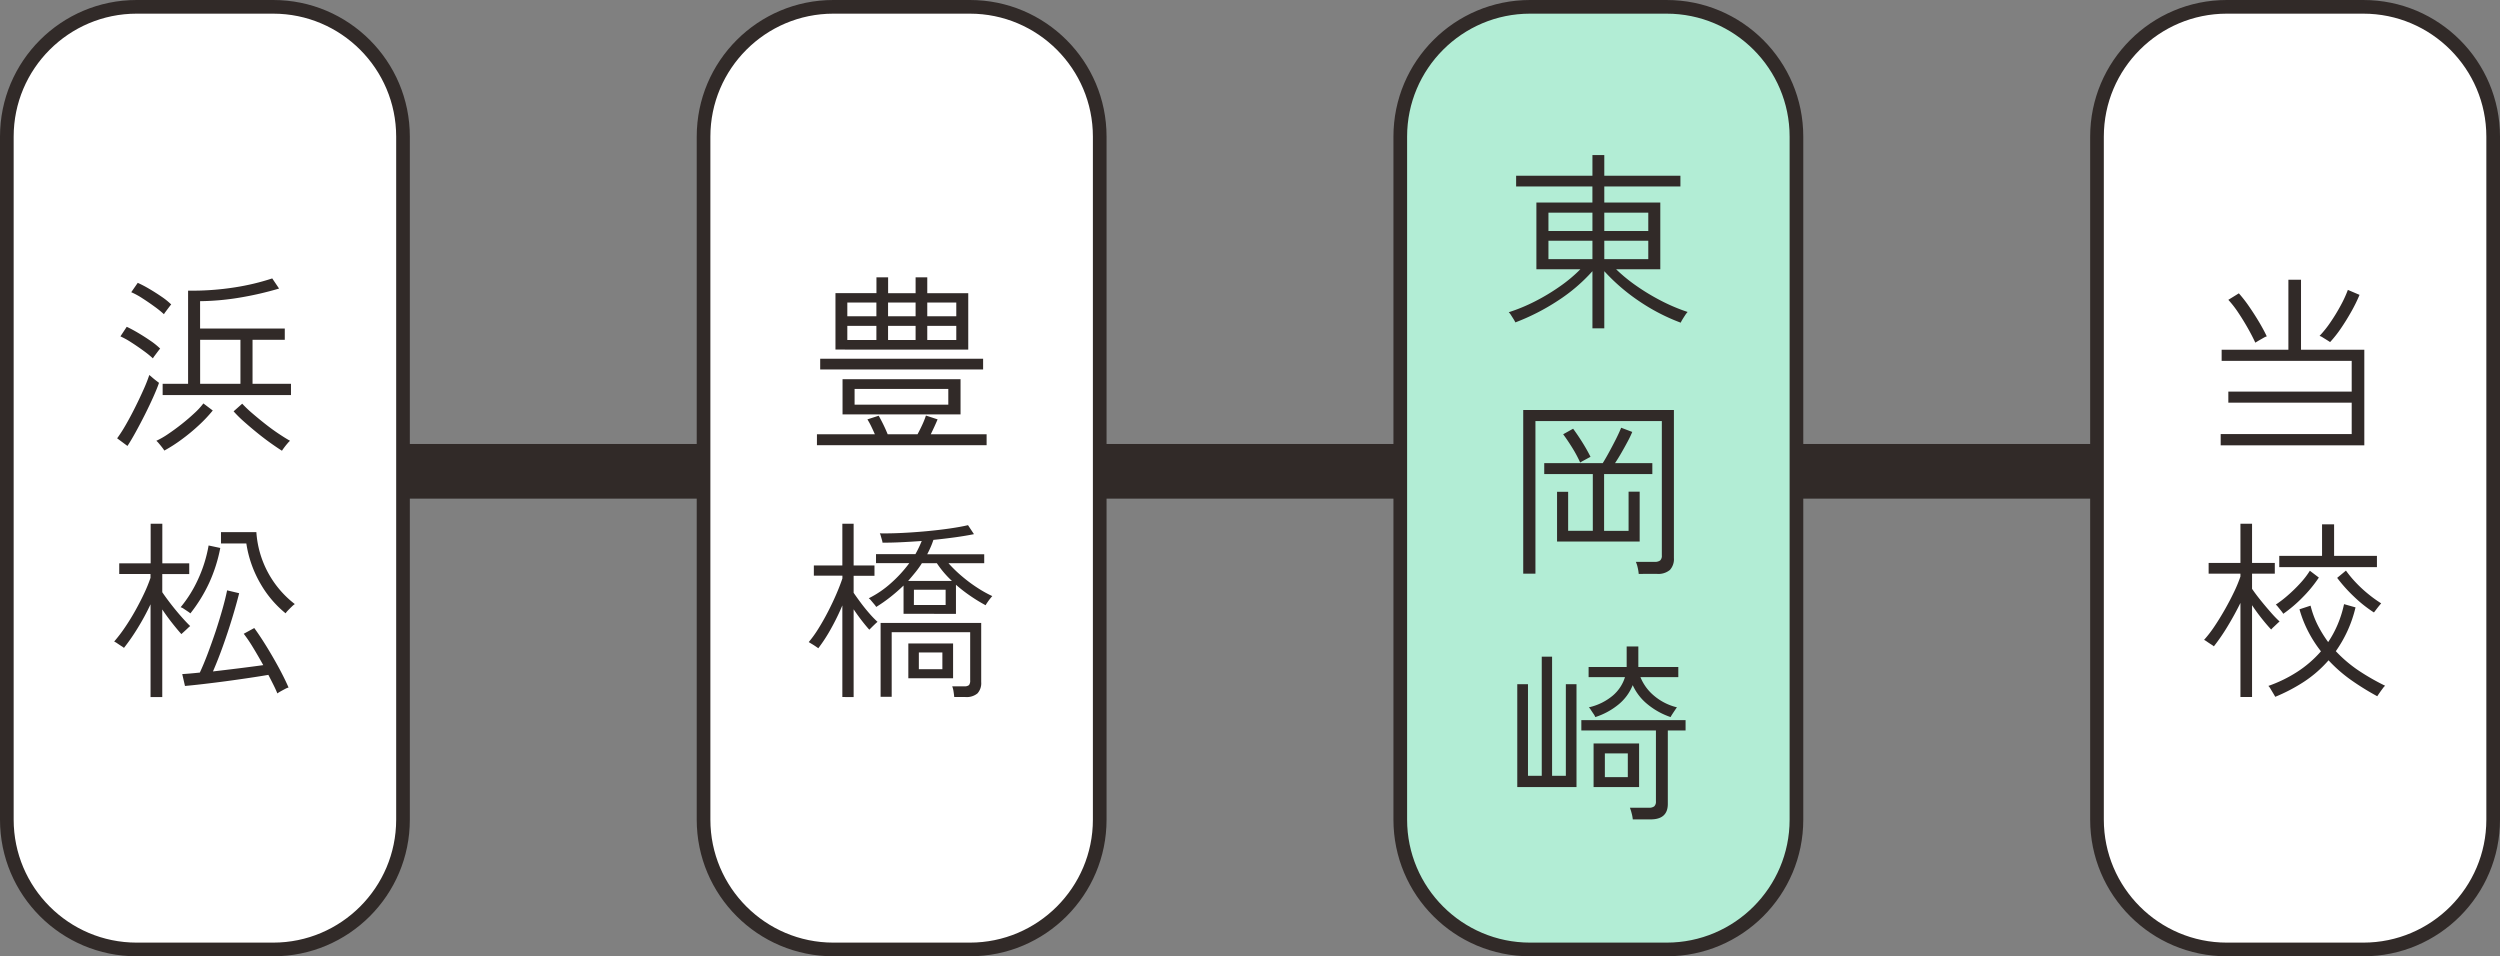
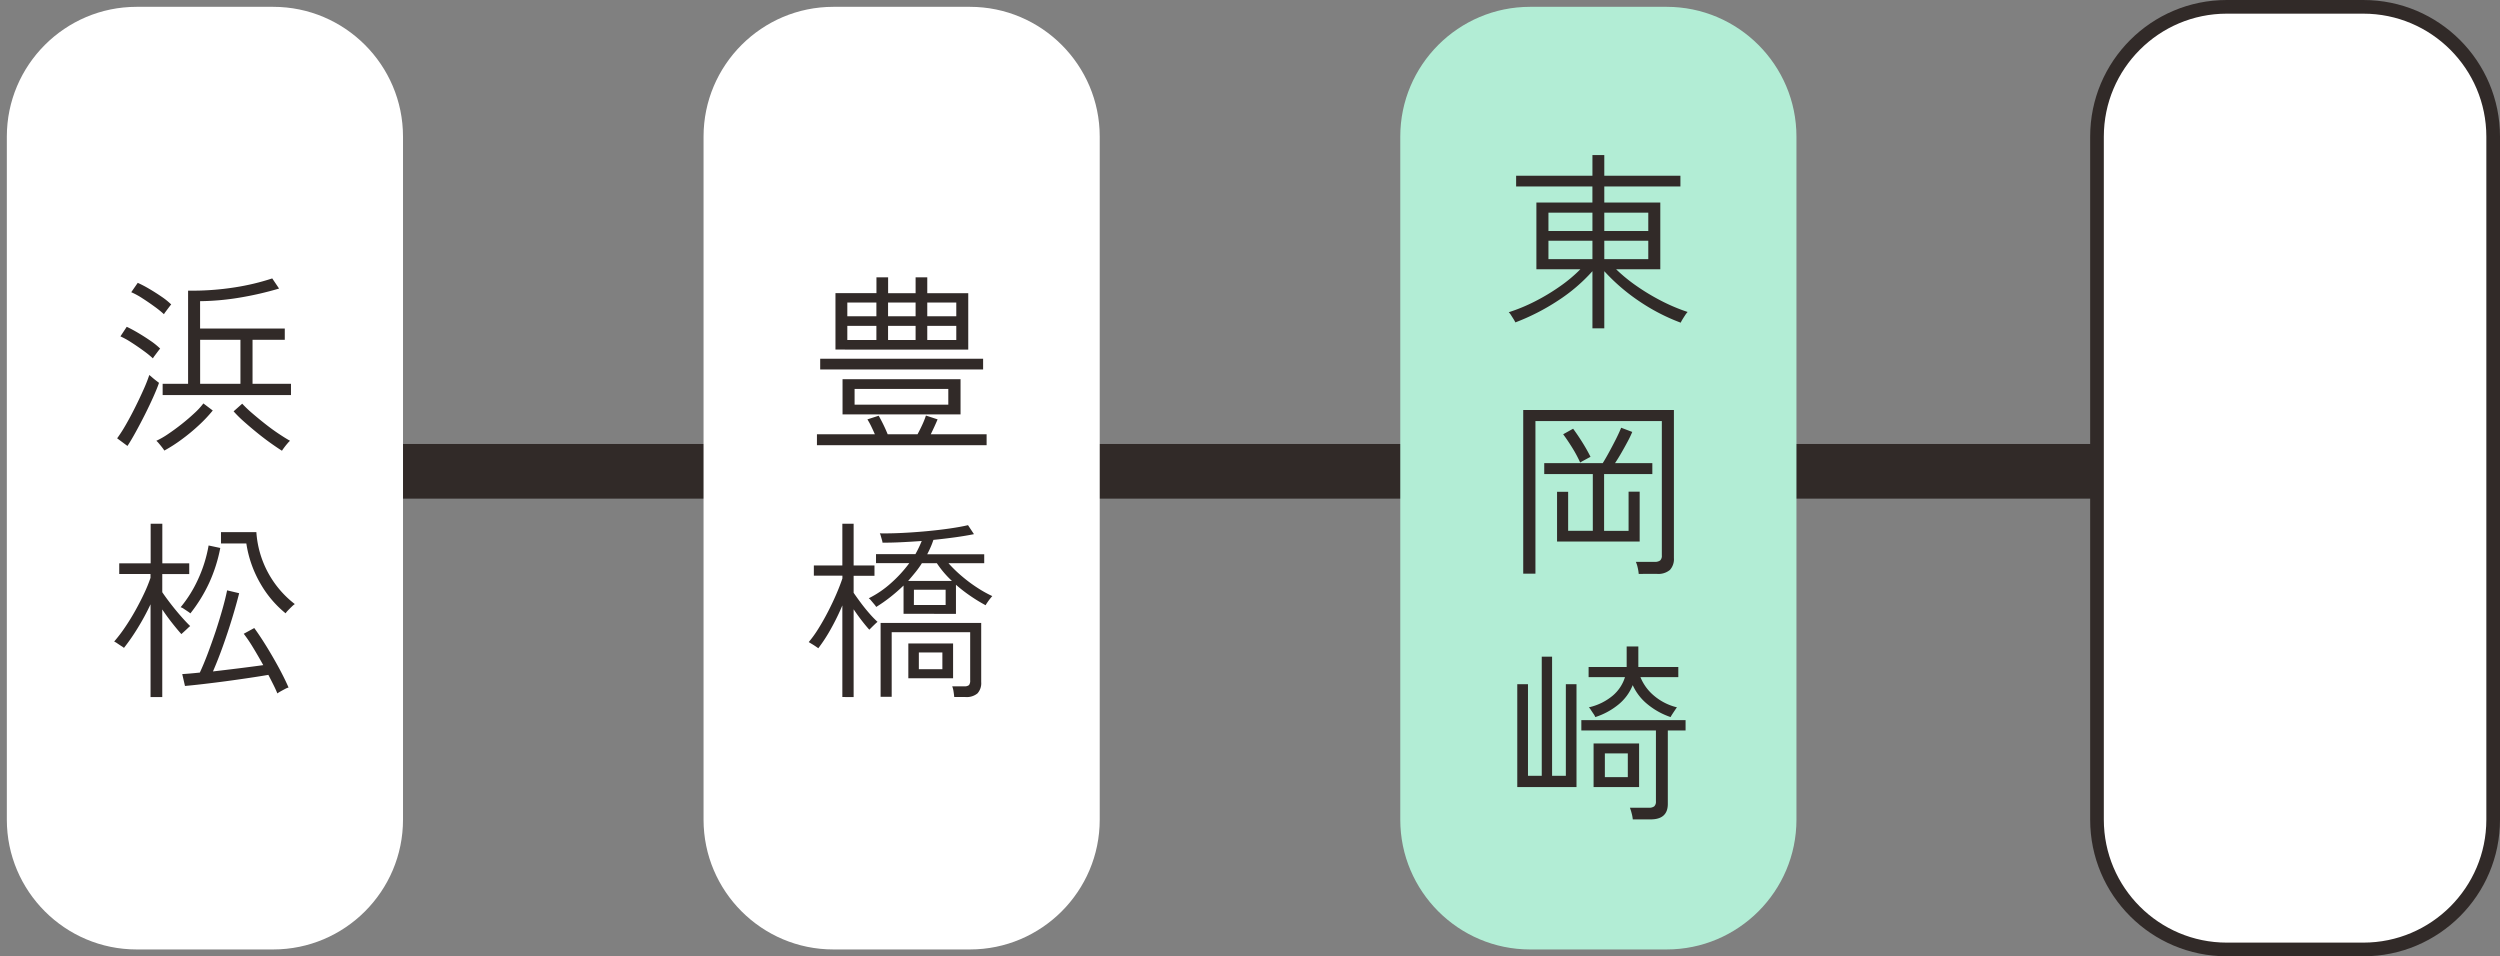
<svg xmlns="http://www.w3.org/2000/svg" width="183" height="70" viewBox="0 0 183 70">
  <rect x="0" y="0" width="183" height="70" fill="#808080" stroke="none" />
  <g data-name="グループ 38996">
    <path data-name="パス 103684" d="M11.5 34.5h157" fill="none" stroke="#312a28" stroke-width="4" />
    <g data-name="パス 103662" fill="#fff">
      <path d="M20 69.5H10C4.762 69.5.5 65.238.5 60V10C.5 4.762 4.762.5 10 .5h10c5.238 0 9.5 4.262 9.5 9.5v50c0 5.238-4.262 9.5-9.5 9.5z" />
-       <path d="M10 1c-4.963 0-9 4.037-9 9v50c0 4.963 4.037 9 9 9h10c4.963 0 9-4.037 9-9V10c0-4.963-4.037-9-9-9H10m0-1h10c5.523 0 10 4.477 10 10v50c0 5.523-4.477 10-10 10H10C4.477 70 0 65.523 0 60V10C0 4.477 4.477 0 10 0z" fill="#312a28" />
    </g>
    <path data-name="パス 103678" d="M11.906 28.92v-.826h1.862v-6.818a20.264 20.264 0 003.444-.245 17.114 17.114 0 002.716-.651l.5.742a23.768 23.768 0 01-2.849.658 18.67 18.67 0 01-2.933.266v2h6.2v.826h-2.36v3.22H21.3v.826zm2.744-.826h2.95v-3.22h-2.95zm-5.32 4.55l-.756-.56a10.352 10.352 0 00.626-.973q.343-.595.686-1.281t.623-1.316a11.121 11.121 0 00.42-1.064q.056.042.2.168t.3.245l.21.161q-.126.378-.4.994t-.621 1.309q-.35.693-.693 1.316t-.595 1.001zm2.7.336a2.7 2.7 0 00-.159-.224q-.119-.156-.245-.301a1.453 1.453 0 00-.182-.189 5.914 5.914 0 00.868-.5q.49-.329.994-.728t.931-.8a5.218 5.218 0 00.651-.707l.686.518a10.439 10.439 0 01-1.015 1.076 13.874 13.874 0 01-1.281 1.057 10.874 10.874 0 01-1.246.798zm8.61.014q-.336-.21-.819-.553t-1-.763q-.518-.42-.973-.826a8.7 8.7 0 01-.748-.742l.63-.56a8.622 8.622 0 00.742.707q.448.385.945.777t.98.714q.483.322.833.518a1.453 1.453 0 00-.182.189q-.126.145-.248.308t-.158.231zm-9.448-6.762a7.339 7.339 0 00-.693-.56q-.441-.322-.9-.616a5.935 5.935 0 00-.784-.434l.462-.7q.364.168.826.441t.9.574a5.046 5.046 0 01.721.581q-.042.042-.161.2t-.231.308a1.921 1.921 0 00-.14.206zM12 23a7.339 7.339 0 00-.693-.56q-.441-.322-.9-.616a5.448 5.448 0 00-.8-.434l.476-.686a8.388 8.388 0 01.819.427q.469.273.917.581a5.128 5.128 0 01.714.574q-.042.042-.161.2t-.231.308A1.921 1.921 0 0012 23zm-.98 28.024v-6.79a17.267 17.267 0 01-.938 1.736 14.973 14.973 0 01-1.008 1.456 1.39 1.39 0 00-.2-.14q-.154-.1-.3-.2a1.383 1.383 0 00-.217-.126 10.688 10.688 0 00.791-1.036q.4-.588.763-1.239t.651-1.267a10.7 10.7 0 00.455-1.12v-.28H8.728v-.782h2.3v-2.9h.854v2.9h1.97v.784h-1.974v1.33q.224.336.595.819t.77.938q.4.455.679.721a1.969 1.969 0 00-.182.161q-.14.133-.28.259t-.182.168q-.28-.308-.672-.805t-.728-1v6.412zm9.282-.266q-.112-.28-.287-.63t-.371-.728q-.574.1-1.407.224t-1.729.245q-.9.119-1.687.21t-1.281.133l-.2-.868q.238-.014.567-.042t.721-.07q.294-.63.588-1.414t.575-1.618q.273-.833.49-1.6t.343-1.386l.882.21q-.21.84-.518 1.848t-.665 2.009q-.357 1-.735 1.869.966-.112 1.974-.238t1.708-.224q-.364-.658-.742-1.281a10.432 10.432 0 00-.686-1.015l.77-.42q.448.616.924 1.393t.9 1.561q.42.784.686 1.4a1.143 1.143 0 00-.245.1q-.175.091-.336.182a1.883 1.883 0 00-.235.148zm.6-5.866a7.809 7.809 0 01-1.82-2.142 8.325 8.325 0 01-1.05-2.968h-1.856v-.828h2.59a7.251 7.251 0 002.814 5.264 1.5 1.5 0 00-.217.182q-.147.14-.28.28a1.43 1.43 0 00-.175.21zm-6.966.008a1.484 1.484 0 00-.189-.14q-.147-.1-.3-.2a.8.8 0 00-.224-.112A9.115 9.115 0 0014.5 42.4a9.932 9.932 0 00.77-2.471l.854.182a11.126 11.126 0 01-.812 2.555 11.182 11.182 0 01-1.376 2.234z" fill="#312a28" />
    <g data-name="パス 103663" fill="#fff">
      <path d="M71 69.5H61c-5.238 0-9.5-4.262-9.5-9.5V10c0-5.238 4.262-9.5 9.5-9.5h10c5.238 0 9.5 4.262 9.5 9.5v50c0 5.238-4.262 9.5-9.5 9.5z" />
-       <path d="M61 1c-4.963 0-9 4.037-9 9v50c0 4.963 4.037 9 9 9h10c4.963 0 9-4.037 9-9V10c0-4.963-4.037-9-9-9H61m0-1h10c5.523 0 10 4.477 10 10v50c0 5.523-4.477 10-10 10H61c-5.523 0-10-4.477-10-10V10c0-5.523 4.477-10 10-10z" fill="#312a28" />
    </g>
    <path data-name="パス 103679" d="M61.156 25.588v-4.13h3V20.3h.854v1.162h2.012V20.3h.854v1.162h3v4.13zm.518 4.746v-2.576h8.638v2.576zM59.8 32.588v-.8h4.24q-.126-.288-.266-.579a5.6 5.6 0 00-.28-.511l.826-.266q.168.294.343.651t.315.707h2.184q.182-.336.35-.7a5.861 5.861 0 00.266-.672l.854.28q-.21.5-.5 1.092h4.088v.8zm.238-5.544v-.784h11.926v.784zm2.518 2.576h6.86v-1.148h-6.86zm-.532-4.732h2.128v-1.036h-2.128zm5.852 0H70v-1.036h-2.124zm-5.852-1.736h2.128v-1.008h-2.128zm5.852 0H70v-1.008h-2.124zm-2.87 1.736h2.016v-1.036h-2.016zm0-1.736h2.016v-1.008h-2.016zm1.134 21.78V42.86q-.448.434-.952.833a10.86 10.86 0 01-1.05.735 1.26 1.26 0 00-.147-.2l-.231-.273a.693.693 0 00-.168-.161 7.256 7.256 0 001.624-1.106 9.435 9.435 0 001.344-1.466h-2.436v-.658h2.884a8.154 8.154 0 00.462-.964q-.77.056-1.505.091t-1.365.033a.9.9 0 00-.042-.2l-.084-.294a.816.816 0 00-.07-.189q.7.014 1.589-.028t1.8-.126q.91-.084 1.715-.2t1.351-.245l.434.658q-.616.126-1.379.231t-1.589.189a5.478 5.478 0 01-.2.525q-.112.259-.252.525h4.172v.658H69.43a9.567 9.567 0 00.98.952 10.746 10.746 0 001.148.854 8.768 8.768 0 001.078.6q-.042.042-.154.182t-.21.287a2.345 2.345 0 00-.126.2 11.955 11.955 0 01-1.05-.637 11.2 11.2 0 01-1.12-.861v2.128zm-4.48 6.09v-6.706a16.69 16.69 0 01-.826 1.694 11.708 11.708 0 01-.934 1.442q-.056-.042-.2-.14t-.3-.189L59.2 47a8.166 8.166 0 00.7-.973q.364-.581.707-1.246t.616-1.3q.273-.637.441-1.141v-.2h-2.09v-.75h2.086v-3.052h.826v3.052h1.526v.756h-1.526v1.246q.21.308.511.714t.63.784a7.3 7.3 0 00.609.63 1.857 1.857 0 00-.175.154q-.133.126-.259.252l-.168.168q-.266-.294-.574-.694t-.574-.8v6.426zm8.19 0q-.014-.168-.049-.392a1.706 1.706 0 00-.1-.392h.868a.511.511 0 00.364-.091.545.545 0 00.084-.357v-3.514h-5.745v4.732h-.812V45.6h7.364v4.33a1.108 1.108 0 01-.273.826 1.242 1.242 0 01-.889.266zm-3.36-1.372V47.1h3.276v2.55zm-.014-7.126h3.206a7.127 7.127 0 01-1.106-1.3h-1.092a6.8 6.8 0 01-.469.658q-.259.318-.539.642zm.42 1.764h2.324v-1.12H66.9zm.364 4.7h1.722V47.76H67.26z" fill="#312a28" />
    <g data-name="パス 103664" fill="#b2edd5">
      <path d="M122 69.5h-10c-5.238 0-9.5-4.262-9.5-9.5V10c0-5.238 4.262-9.5 9.5-9.5h10c5.238 0 9.5 4.262 9.5 9.5v50c0 5.238-4.262 9.5-9.5 9.5z" />
-       <path d="M112 1c-4.963 0-9 4.037-9 9v50c0 4.963 4.037 9 9 9h10c4.963 0 9-4.037 9-9V10c0-4.963-4.037-9-9-9h-10m0-1h10c5.523 0 10 4.477 10 10v50c0 5.523-4.477 10-10 10h-10c-5.523 0-10-4.477-10-10V10c0-5.523 4.477-10 10-10z" fill="#312a28" />
    </g>
    <path data-name="パス 103671" d="M116.566 24.036V19.85a12.467 12.467 0 01-2.534 2.163 16.013 16.013 0 01-3.108 1.587 1.849 1.849 0 00-.124-.229q-.1-.161-.2-.315a.921.921 0 00-.161-.2 12.84 12.84 0 001.934-.801 14.935 14.935 0 001.834-1.106 10.708 10.708 0 001.477-1.239h-3.22v-4.886h4.1v-1.176h-5.584v-.784h5.586v-1.512h.868v1.512h5.572v.784h-5.572v1.176h4.1v4.886H118.3a11.772 11.772 0 001.463 1.2 15.816 15.816 0 001.82 1.1 13.216 13.216 0 001.953.826 1.556 1.556 0 00-.189.245q-.105.161-.2.315a1.9 1.9 0 00-.119.224 14.328 14.328 0 01-3.081-1.6 14.1 14.1 0 01-2.513-2.17v4.186zm-3.22-5.068h3.22v-1.344h-3.22zm4.088 0h3.22v-1.344h-3.22zm-4.088-2.058h3.22v-1.344h-3.22zm4.088 0h3.22v-1.344h-3.22zm2.52 25.1a3.128 3.128 0 00-.077-.469 1.95 1.95 0 00-.133-.413h1.356a.659.659 0 00.42-.1.462.462 0 00.126-.371v-9.835h-9.252v11.172h-.894V30.01h11.03v10.836a1.173 1.173 0 01-.294.875 1.327 1.327 0 01-.952.287zm-5.978-2.368V36h.812v2.856h1.806V34.7h-3.556v-.8h4.284q.21-.336.469-.812t.5-.952q.238-.476.378-.826l.812.308a7.878 7.878 0 01-.343.714q-.217.406-.455.819t-.462.749h2.73v.8h-3.531v4.158h1.792v-2.87h.812v3.654zm1.694-5.782a9.167 9.167 0 00-.581-1.085q-.343-.553-.665-.987l.728-.406q.322.434.665.98t.609 1.078q-.056.028-.224.119l-.322.175a1.987 1.987 0 00-.21.126zm-4.606 23.754v-7.532h.784v6.706h1.008v-8.722h.756v8.722h1.008v-6.706h.78v7.532zm8.456 2.366a2.6 2.6 0 00-.084-.448 3.691 3.691 0 00-.126-.406h1.372a.632.632 0 00.406-.1.462.462 0 00.126-.371V53.47h-5.46v-.756h7.63v.756h-1.3v5.376q0 1.134-1.26 1.134zm-2.744-7.49a1.092 1.092 0 00-.133-.238q-.105-.154-.2-.3a.758.758 0 00-.14-.175 4.117 4.117 0 001.764-.868 2.894 2.894 0 00.882-1.344h-2.663v-.742h2.786v-1.5h.854v1.5h2.926v.742h-2.772a3.455 3.455 0 00.966 1.337 4.068 4.068 0 001.708.875 1.644 1.644 0 00-.126.175q-.1.147-.2.3t-.14.238a5.363 5.363 0 01-1.673-.924 3.853 3.853 0 01-1.1-1.414 3.516 3.516 0 01-1.029 1.407 5.169 5.169 0 01-1.71.931zm-.126 5.124v-3.192h3.332v3.192zm.826-.728h1.68V55.15h-1.68z" fill="#312a28" />
    <g data-name="パス 103665" fill="#fff">
      <path d="M173 69.5h-10c-5.238 0-9.5-4.262-9.5-9.5V10c0-5.238 4.262-9.5 9.5-9.5h10c5.238 0 9.5 4.262 9.5 9.5v50c0 5.238-4.262 9.5-9.5 9.5z" />
      <path d="M163 1c-4.963 0-9 4.037-9 9v50c0 4.963 4.037 9 9 9h10c4.963 0 9-4.037 9-9V10c0-4.963-4.037-9-9-9h-10m0-1h10c5.523 0 10 4.477 10 10v50c0 5.523-4.477 10-10 10h-10c-5.523 0-10-4.477-10-10V10c0-5.523 4.477-10 10-10z" fill="#312a28" />
    </g>
-     <path data-name="パス 103680" d="M162.554 32.6v-.824h9.59v-2.3h-9.03v-.812h9.03v-2.25h-9.52V25.6h4.886v-5.124h.924V25.6h4.634v7zm8.008-7.56q-.056-.04-.217-.14l-.322-.2a.874.874 0 00-.231-.112 7.776 7.776 0 00.791-.988 13.516 13.516 0 00.756-1.239 8.662 8.662 0 00.525-1.141l.854.364a11.177 11.177 0 01-.588 1.2q-.364.651-.77 1.246a8.564 8.564 0 01-.798 1.012zm-5.474.042q-.224-.49-.553-1.071t-.693-1.125a7.458 7.458 0 00-.728-.938l.77-.476a9.7 9.7 0 01.742.952q.378.546.721 1.12t.581 1.078a1.048 1.048 0 00-.245.112l-.35.2zM164 51.022v-6.888q-.434.882-.945 1.722a14.212 14.212 0 01-1 1.456 1.39 1.39 0 00-.2-.14q-.154-.1-.3-.2a1.223 1.223 0 00-.217-.133 8.842 8.842 0 00.784-1.022q.392-.588.756-1.232t.658-1.26A9.919 9.919 0 00164 42.2v-.21h-2.328v-.782H164v-2.87h.85v2.87h1.666v.784h-1.666V43.1q.224.336.595.8t.756.9a8.279 8.279 0 00.665.693q-.056.042-.189.168l-.259.245a1.657 1.657 0 00-.168.175q-.294-.308-.686-.8t-.714-.981v6.72zm2.548-.014q-.028-.056-.133-.231l-.21-.35a.863.863 0 00-.161-.217 9.942 9.942 0 002.1-1.022 8.2 8.2 0 001.75-1.512 9.132 9.132 0 01-.917-1.421 8.584 8.584 0 01-.655-1.655l.812-.266a6.77 6.77 0 00.532 1.442 9.056 9.056 0 00.756 1.224 7.658 7.658 0 00.7-1.3 8.139 8.139 0 00.462-1.477l.84.238a9.147 9.147 0 01-.595 1.736 9.369 9.369 0 01-.847 1.47 9.738 9.738 0 001.718 1.451 16.837 16.837 0 001.89 1.078 1.224 1.224 0 00-.182.21q-.126.168-.238.329t-.154.231a19.417 19.417 0 01-1.9-1.176 10.611 10.611 0 01-1.666-1.456 8.755 8.755 0 01-1.792 1.566 12.659 12.659 0 01-2.114 1.108zm.294-9.492v-.826h3.132v-2.31h.882v2.31h3.136v.826zm.294 3.416a1.4 1.4 0 00-.14-.2l-.231-.287a1.253 1.253 0 00-.175-.189 8.37 8.37 0 00.882-.679 10.884 10.884 0 00.91-.889 6.12 6.12 0 00.7-.91l.658.5a9.543 9.543 0 01-1.19 1.449 9.835 9.835 0 01-1.418 1.205zm6.636-.1a9.464 9.464 0 01-1.442-1.141 11 11 0 01-1.25-1.391l.644-.532a8.1 8.1 0 00.749.9 9.432 9.432 0 00.931.854 9.38 9.38 0 00.9.644q-.042.042-.161.189t-.224.287z" fill="#312a28" />
  </g>
</svg>